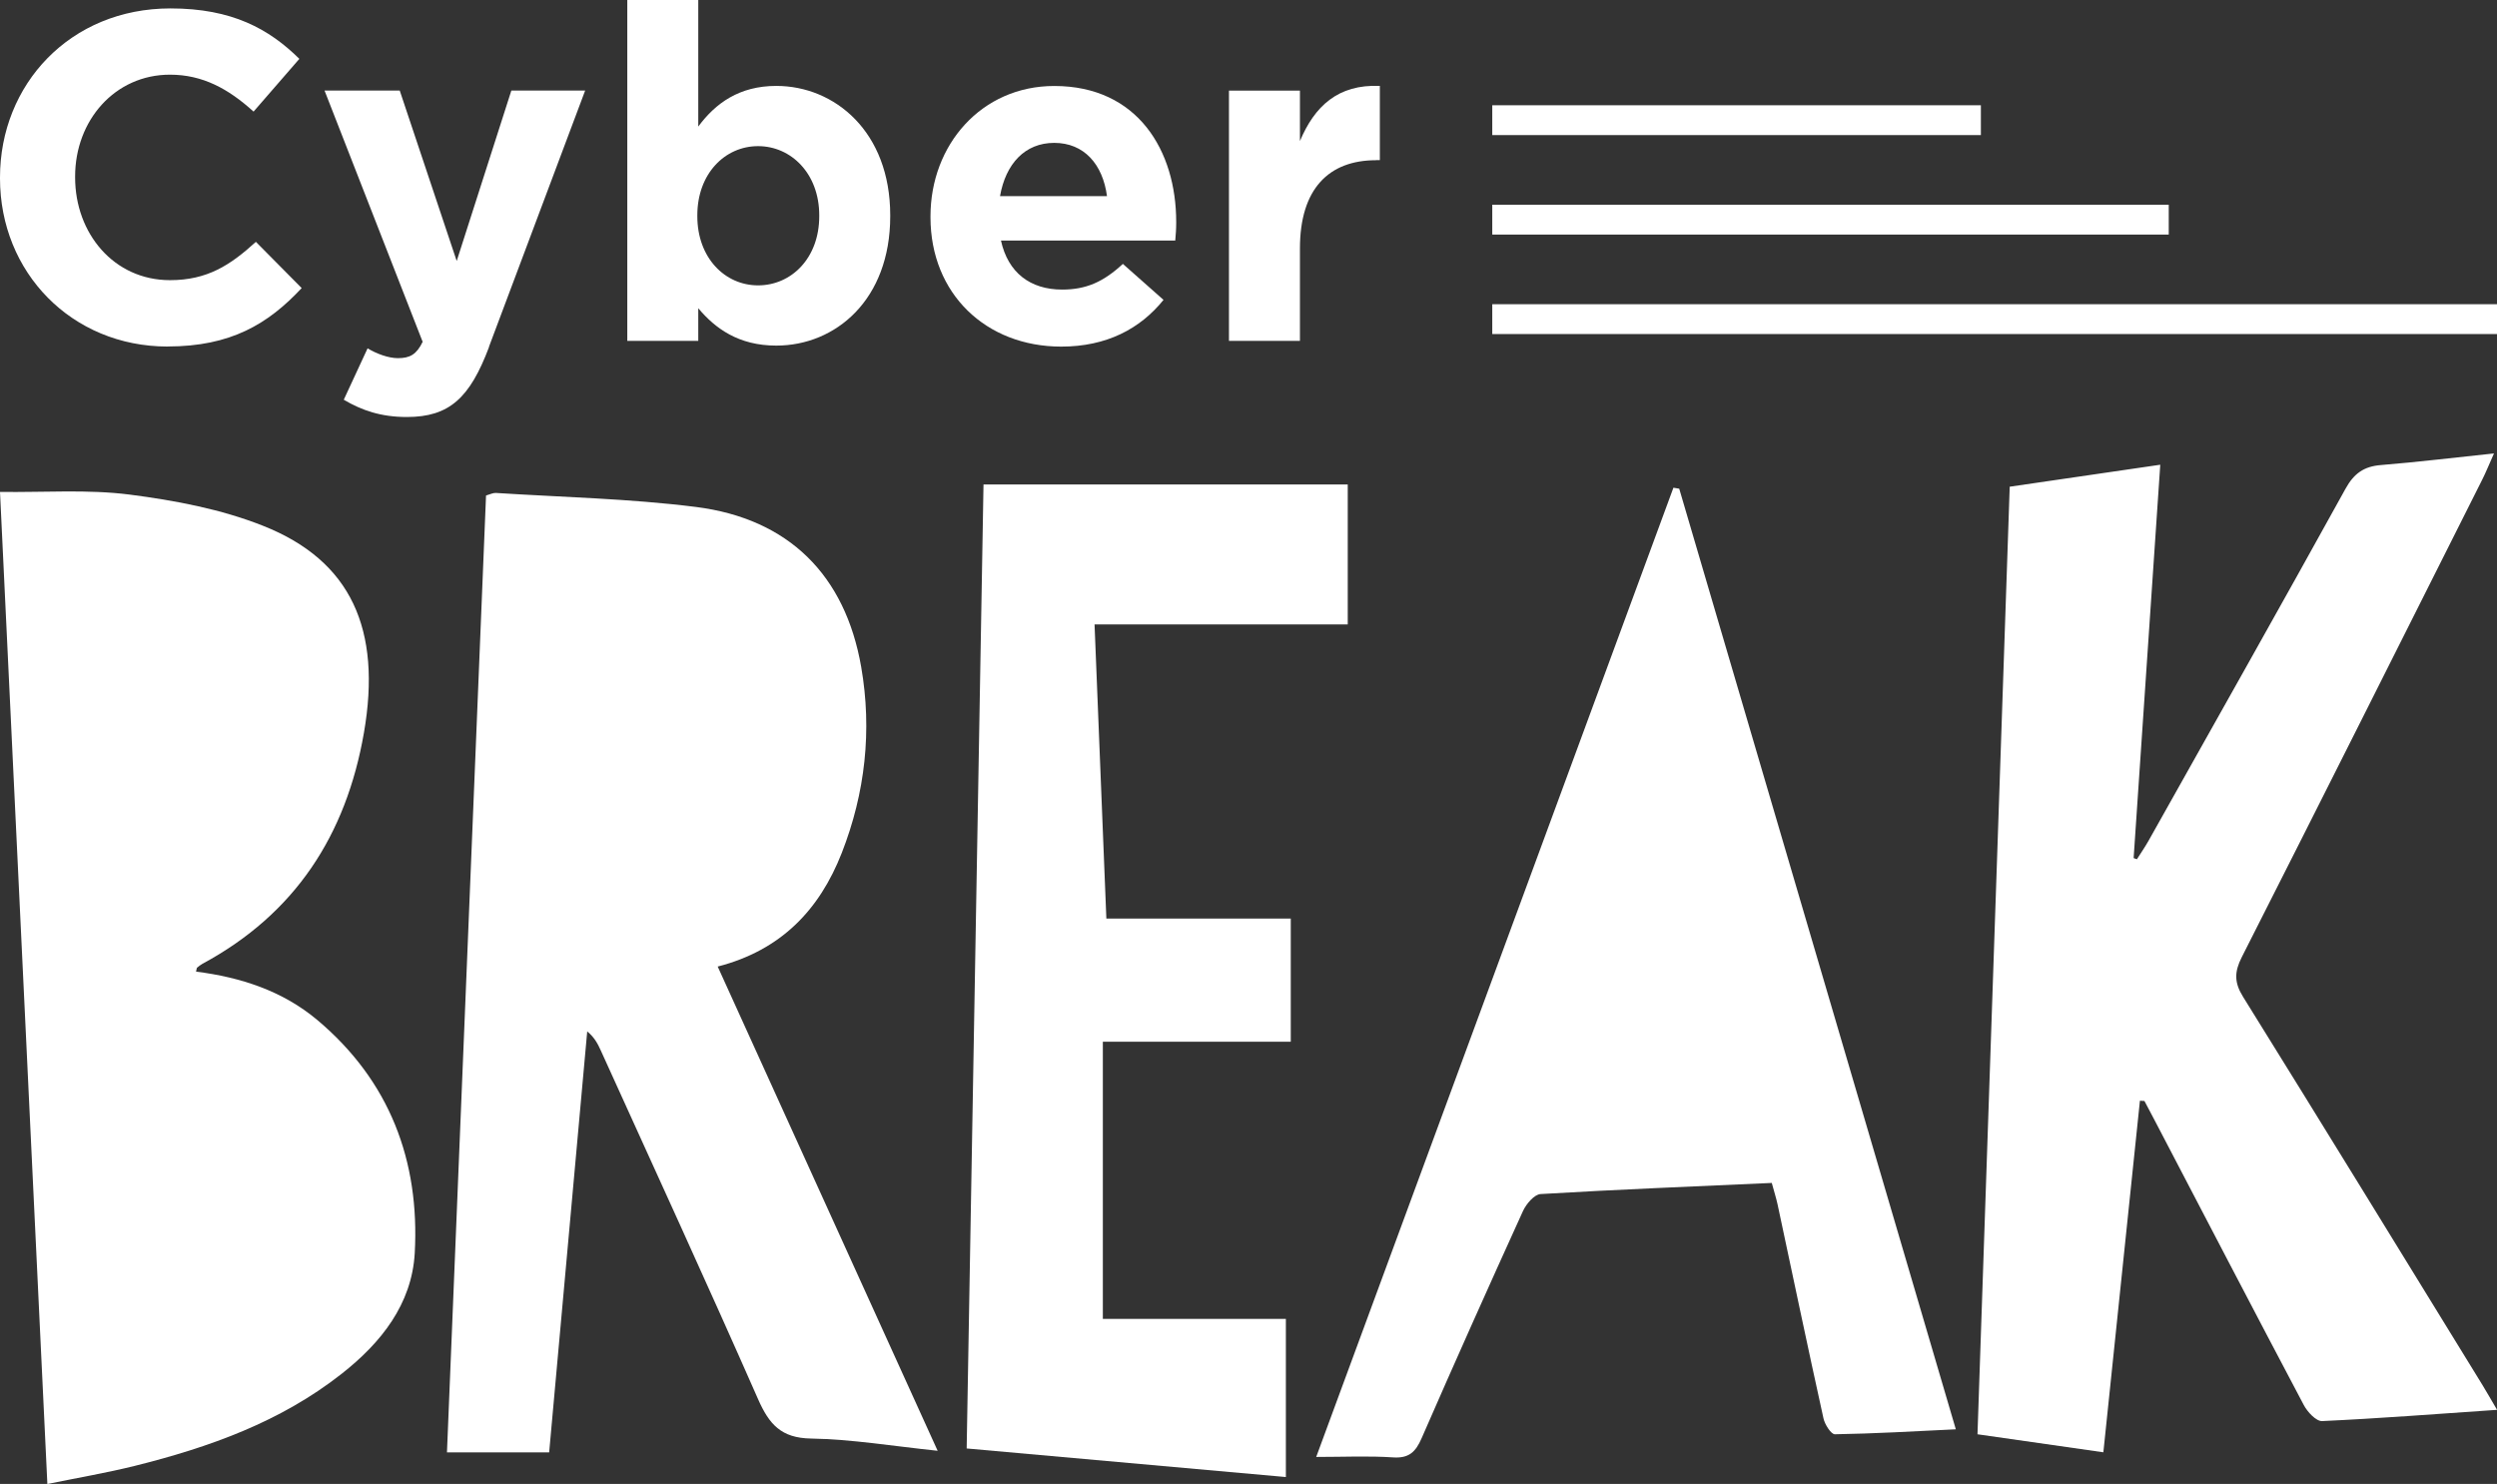
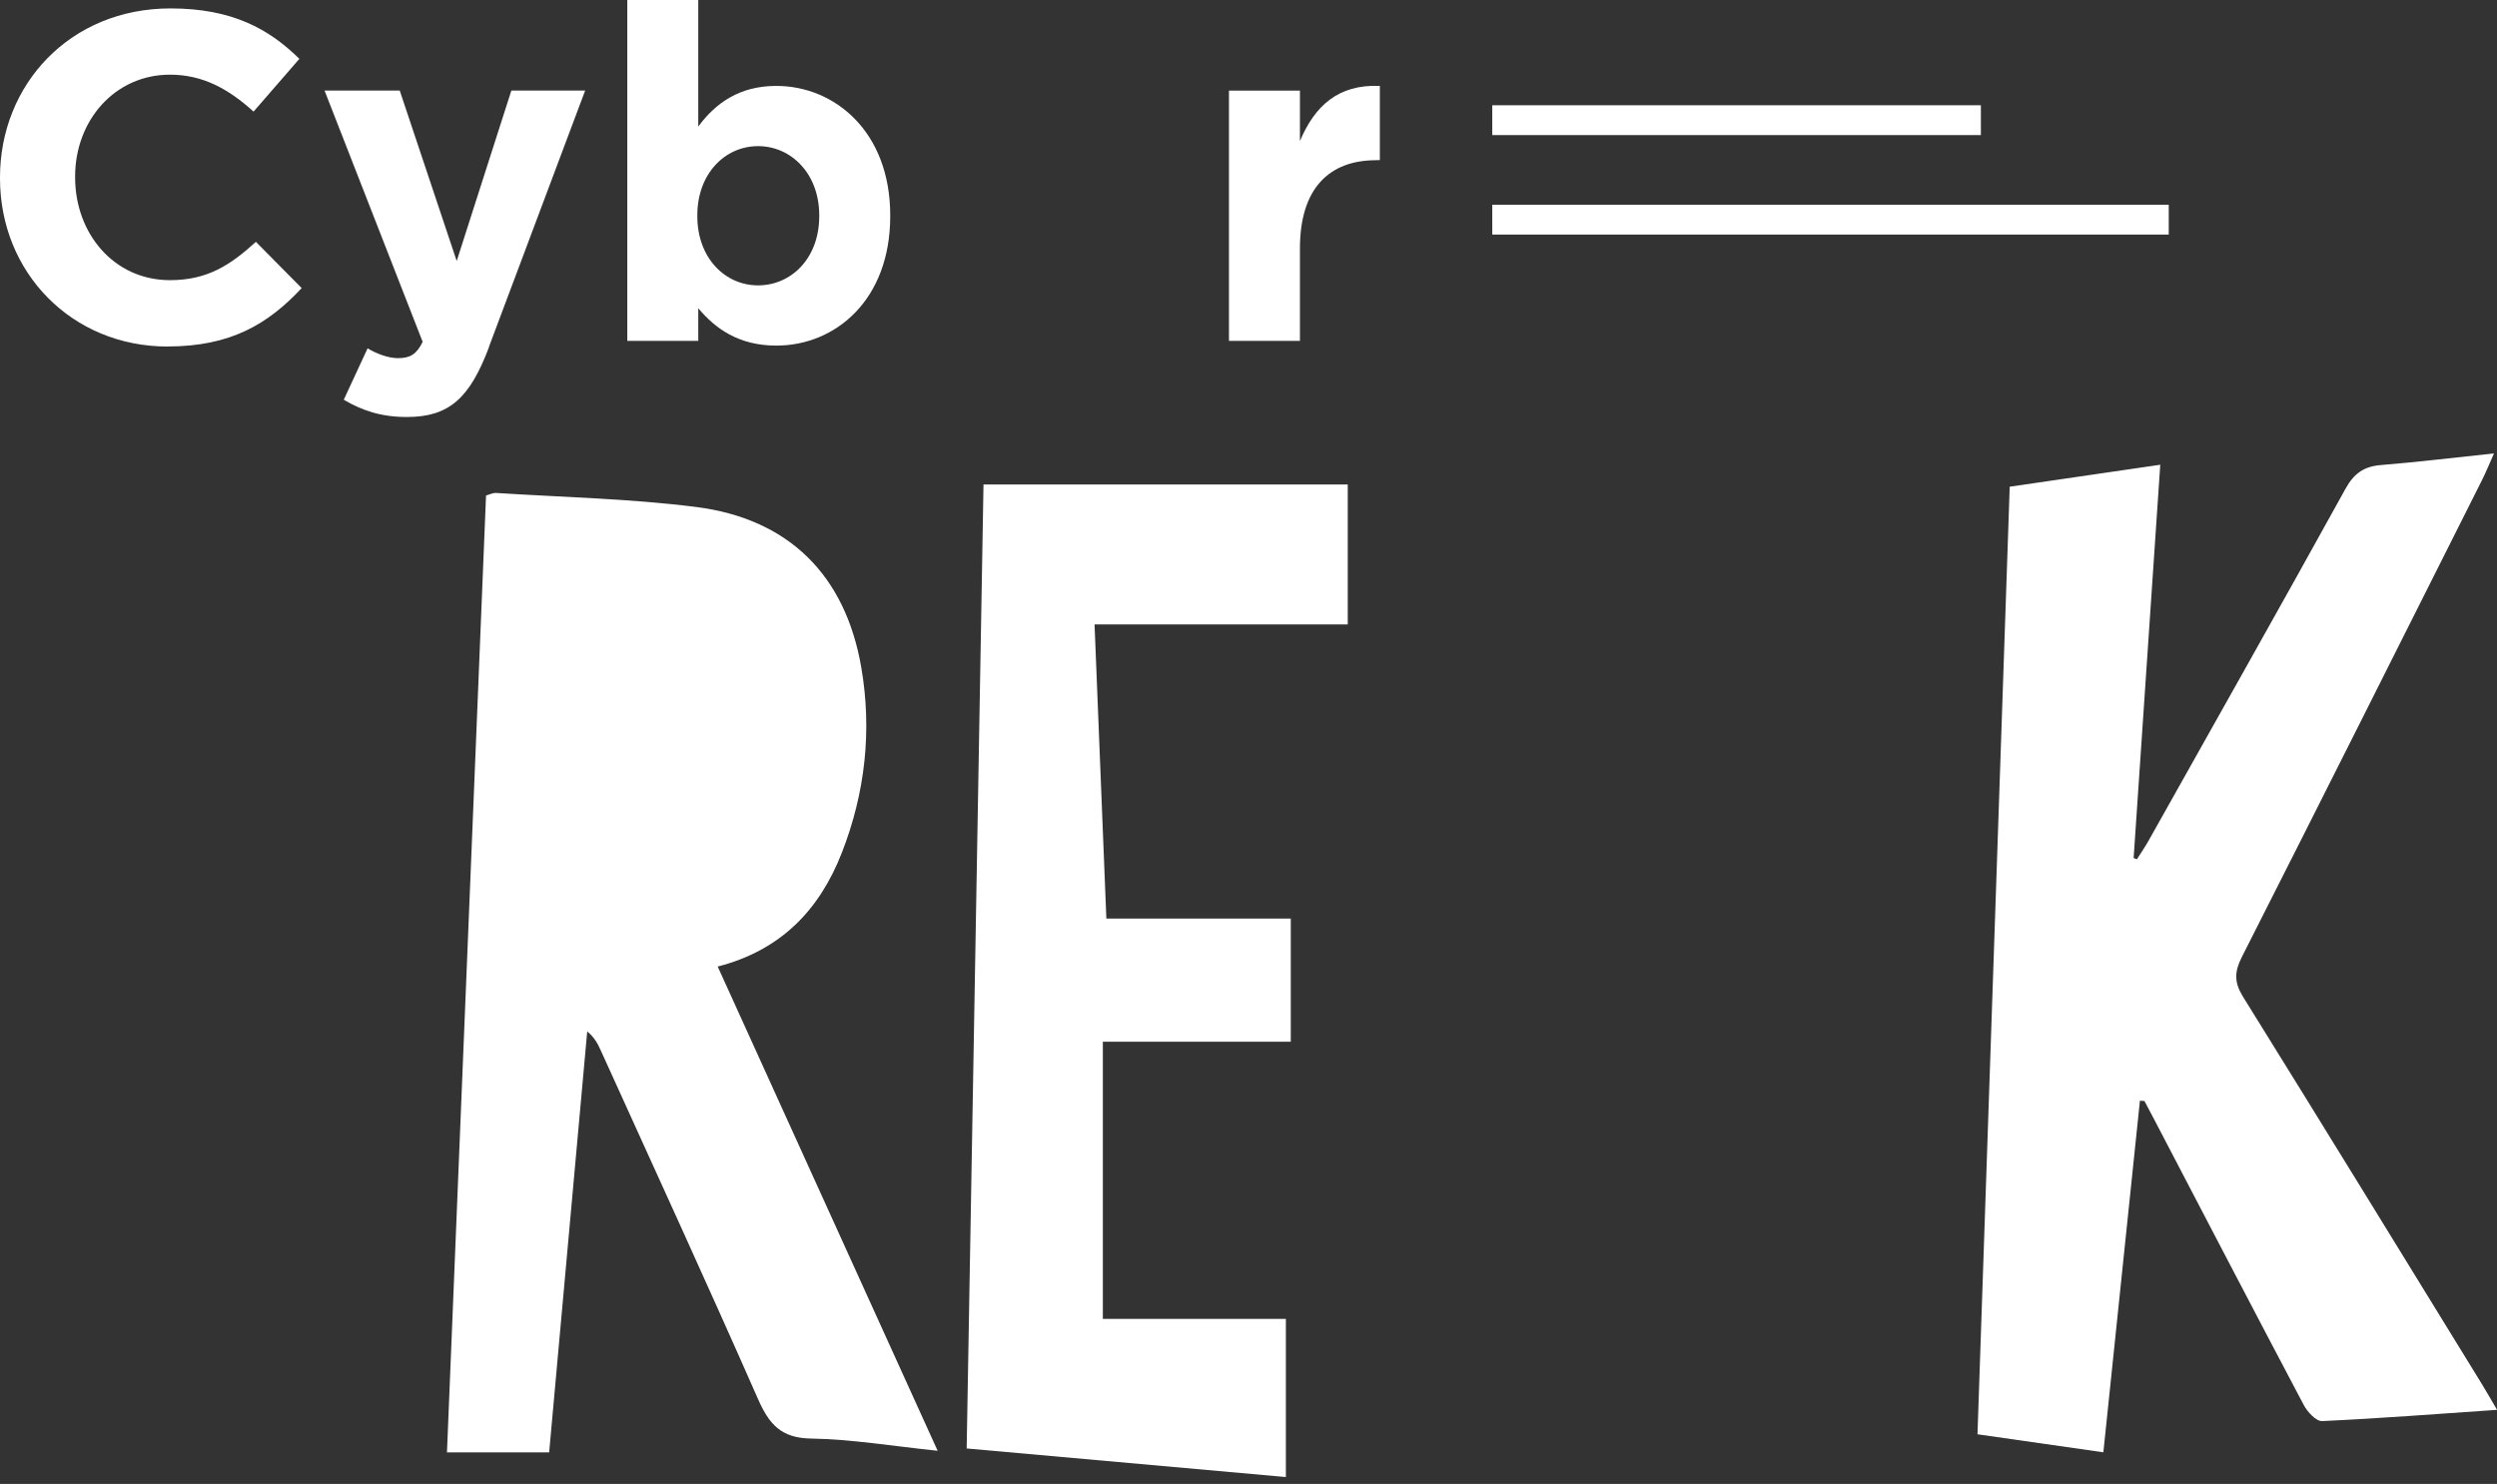
<svg xmlns="http://www.w3.org/2000/svg" id="Capa_2" data-name="Capa 2" viewBox="0 0 397.54 236.29">
  <rect x="0" y="0" width="397.54" height="236.29" fill="#333333" stroke="none" />
  <defs>
    <style>      .cls-1 {        fill: #fff;        stroke-width: 0px;      }    </style>
  </defs>
  <g id="Capa_1-2" data-name="Capa 1">
    <g>
      <g>
        <path class="cls-1" d="M340.69,175.28c-1.93,18.56-3.86,37.12-5.82,55.97-6.86-.98-13.33-1.91-20.04-2.87,1.71-50.5,3.42-100.62,5.13-150.88,8.06-1.18,15.76-2.3,23.97-3.5-1.44,21.24-2.84,41.93-4.24,62.63.18.06.35.13.52.19.62-.98,1.28-1.93,1.85-2.94,10.48-18.67,21.01-37.32,31.37-56.07,1.35-2.44,2.94-3.55,5.64-3.76,5.8-.47,11.59-1.18,17.99-1.85-.8,1.8-1.29,3.02-1.87,4.17-12.74,25.36-25.46,50.74-38.29,76.05-1.18,2.34-1.21,4.02.21,6.3,12.79,20.57,25.45,41.23,38.14,61.86.68,1.12,1.33,2.26,2.3,3.91-9.65.66-18.74,1.37-27.85,1.79-.96.04-2.35-1.46-2.93-2.57-7.95-15.03-15.79-30.11-23.66-45.18-.56-1.08-1.13-2.15-1.7-3.22-.24-.01-.47-.02-.71-.04" />
        <path class="cls-1" d="M174.26,99.42c.63,15.72,1.24,30.85,1.88,46.84h29.36v19.61h-29.92v44.14h29.14v25.18c-16.83-1.51-33.57-3.01-50.82-4.55.89-51.11,1.78-101.97,2.68-153.5h57.99v22.29h-40.31Z" />
-         <path class="cls-1" d="M7.54,236.29C5.03,183.59,2.54,131.44,0,78.33c7.09.09,13.94-.43,20.61.42,7.21.93,14.58,2.31,21.29,4.98,14.01,5.55,18.89,16.51,16.04,32.95-2.83,16.3-10.96,28.83-25.7,36.78-.31.17-.59.4-.86.62-.07.06-.06.21-.17.63,7.1.9,13.77,3.06,19.3,7.7,11.52,9.68,16.33,22.41,15.52,37.12-.46,8.14-5.37,14.3-11.65,19.23-9.72,7.65-21.09,11.7-32.91,14.65-4.46,1.11-9.01,1.88-13.93,2.89" />
        <path class="cls-1" d="M114.26,153.9c11.72,25.8,23.23,51.16,35.02,77.11-7.11-.74-13.63-1.84-20.17-1.95-4.75-.08-6.65-2.27-8.41-6.25-8.18-18.58-16.66-37.03-25.04-55.52-.48-1.07-1.02-2.11-2.17-3.06-2.02,22.33-4.04,44.68-6.06,67.03h-16.27c2.09-51.07,4.15-101.66,6.22-152.36.64-.18,1.1-.43,1.54-.41,10.62.68,21.31.9,31.86,2.23,14.79,1.87,23.79,10.86,26.33,25.49,1.75,10.1.64,20.04-3.09,29.59-3.54,9.05-9.66,15.5-19.74,18.1" />
-         <path class="cls-1" d="M267.34,77.8c14.61,49.71,29.23,99.43,44.04,149.79-6.7.32-12.97.69-19.25.79-.61.01-1.61-1.56-1.82-2.53-2.51-11.35-4.88-22.71-7.31-34.08-.23-1.05-.56-2.07-.92-3.41-12.38.56-24.6,1.04-36.81,1.77-1,.06-2.27,1.56-2.79,2.68-5.47,12.02-10.86,24.07-16.14,36.18-.95,2.19-2.01,3.25-4.58,3.07-3.88-.26-7.79-.07-12.21-.07,19.05-51.72,37.96-103.02,56.87-154.33l.9.15Z" />
        <g>
          <path class="cls-1" d="M26.7,55.18C11.38,55.18,0,43.35,0,28.41v-.15C0,13.46,11.15,1.34,27.14,1.34c9.82,0,15.69,3.27,20.52,8.03l-7.29,8.4c-4.02-3.64-8.11-5.88-13.31-5.88-8.78,0-15.1,7.29-15.1,16.21v.15c0,8.92,6.17,16.36,15.1,16.36,5.95,0,9.59-2.38,13.68-6.1l7.29,7.36c-5.35,5.73-11.3,9.3-21.34,9.3Z" />
          <path class="cls-1" d="M77.86,55.25c-3.05,8.11-6.32,11.15-13.09,11.15-4.09,0-7.14-1.04-10.04-2.75l3.79-8.18c1.49.89,3.35,1.56,4.83,1.56,1.93,0,2.97-.6,3.94-2.6l-15.62-40.01h11.97l9.07,27.14,8.7-27.14h11.75l-15.32,40.82Z" />
          <path class="cls-1" d="M123.59,55.03c-6.02,0-9.74-2.75-12.42-5.95v5.2h-11.3V0h11.3v20.15c2.75-3.72,6.54-6.47,12.42-6.47,9.3,0,18.14,7.29,18.14,20.6v.15c0,13.31-8.7,20.6-18.14,20.6ZM130.43,34.28c0-6.62-4.46-11.01-9.74-11.01s-9.67,4.39-9.67,11.01v.15c0,6.62,4.39,11.01,9.67,11.01s9.74-4.31,9.74-11.01v-.15Z" />
-           <path class="cls-1" d="M187.1,38.3h-27.74c1.12,5.13,4.68,7.81,9.74,7.81,3.79,0,6.54-1.19,9.67-4.09l6.47,5.73c-3.72,4.61-9.07,7.44-16.28,7.44-11.97,0-20.82-8.4-20.82-20.6v-.15c0-11.38,8.11-20.75,19.71-20.75,13.31,0,19.41,10.34,19.41,21.64v.15c0,1.12-.07,1.78-.15,2.83ZM167.84,22.75c-4.68,0-7.73,3.35-8.63,8.48h17.03c-.67-5.06-3.64-8.48-8.4-8.48Z" />
          <path class="cls-1" d="M219.08,25.51c-7.51,0-12.12,4.54-12.12,14.05v14.72h-11.3V14.43h11.3v8.03c2.31-5.5,6.02-9.07,12.72-8.78v11.82h-.6Z" />
        </g>
      </g>
      <g>
        <rect class="cls-1" x="237.58" y="16.76" width="77.79" height="4.75" />
        <rect class="cls-1" x="237.58" y="32.6" width="107.7" height="4.75" />
-         <rect class="cls-1" x="237.58" y="48.44" width="159.96" height="4.75" />
      </g>
    </g>
  </g>
</svg>